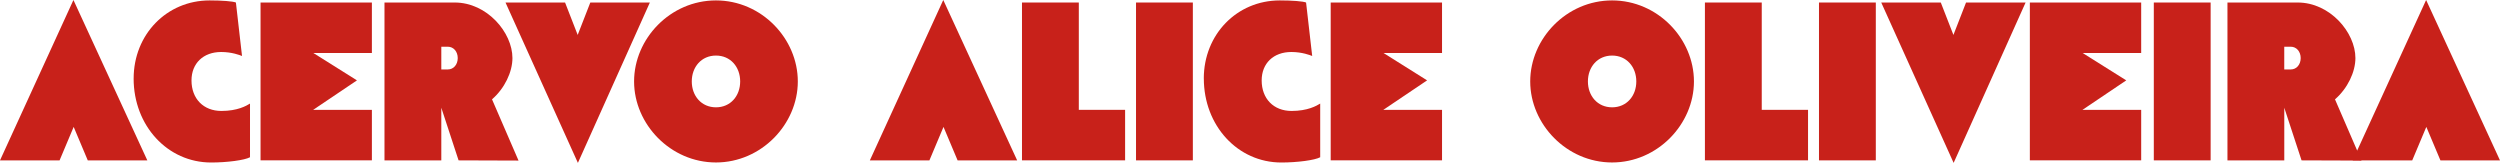
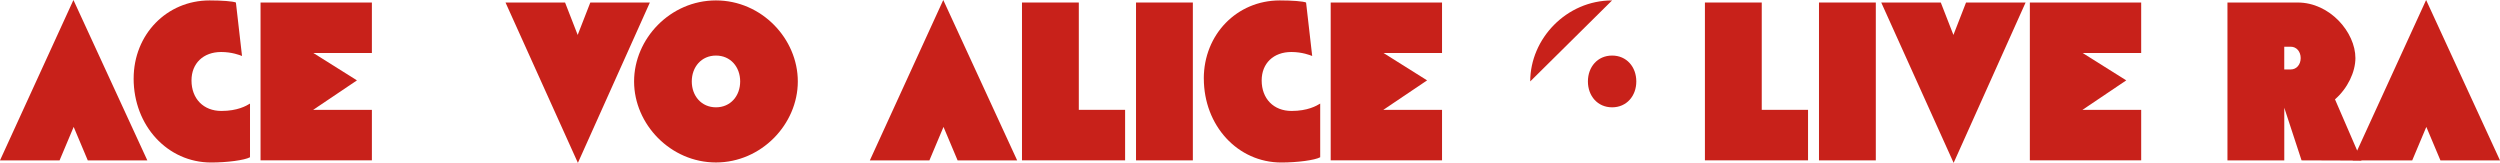
<svg xmlns="http://www.w3.org/2000/svg" id="Layer_2" data-name="Layer 2" viewBox="0 0 952.51 62.06">
  <defs>
    <style>
      .cls-1 {
        fill: #c8211a;
      }
    </style>
  </defs>
  <g id="Layer_1-2" data-name="Layer 1">
    <g>
      <path class="cls-1" d="M27.98,0l28.15,61.1h-22.69l-5.37-12.75-5.37,12.75H0L27.98,0Z" />
      <path class="cls-1" d="M50.92,29.91C50.92,13.15,63.51.16,79.86.16c4.65,0,8.9.32,10.02.8l2.33,20.37c-.8-.32-3.85-1.52-7.94-1.52-6.82,0-11.31,4.33-11.31,10.83,0,6.98,4.57,11.63,11.39,11.63,6.09,0,9.46-1.92,10.9-2.81v20.45c-2.08,1.12-8.66,2-14.83,2-16.6,0-29.51-14.03-29.51-31.99Z" />
      <path class="cls-1" d="M99.27.96h42.42v19.24h-22.29l16.6,10.42-16.68,11.23h22.37v19.24h-42.42V.96Z" />
-       <path class="cls-1" d="M174.72,61.1l-6.58-20.05v20.05h-21.65V.96h26.78c12.27,0,21.97,11.39,21.97,21.17,0,5.29-2.97,11.55-7.78,15.72l10.1,23.33-22.85-.08ZM174.4,22.13c0-2.49-1.6-4.33-3.77-4.33h-2.49v8.66h2.49c2.17,0,3.77-1.84,3.77-4.33Z" />
      <path class="cls-1" d="M192.6.96h22.69l4.81,12.35,4.81-12.35h22.69l-27.42,61.1L192.6.96Z" />
      <path class="cls-1" d="M241.59,31.03c0-16.28,13.79-30.87,31.19-30.87s31.19,14.59,31.19,30.87-13.87,30.87-31.19,30.87-31.19-14.59-31.19-30.87ZM282.01,31.03c0-5.53-3.69-9.86-9.22-9.86s-9.22,4.33-9.22,9.86,3.69,9.86,9.22,9.86,9.22-4.33,9.22-9.86Z" />
      <path class="cls-1" d="M359.39,0l28.15,61.1h-22.69l-5.37-12.75-5.37,12.75h-22.69L359.39,0Z" />
      <path class="cls-1" d="M389.38.96h21.65v40.89h17.64v19.24h-39.29V.96Z" />
      <path class="cls-1" d="M432.83.96h21.65v60.14h-21.65V.96Z" />
      <path class="cls-1" d="M458.65,29.91c0-16.76,12.59-29.75,28.95-29.75,4.65,0,8.9.32,10.02.8l2.33,20.37c-.8-.32-3.85-1.52-7.94-1.52-6.82,0-11.31,4.33-11.31,10.83,0,6.98,4.57,11.63,11.39,11.63,6.09,0,9.46-1.92,10.91-2.81v20.45c-2.08,1.12-8.66,2-14.83,2-16.6,0-29.51-14.03-29.51-31.99Z" />
      <path class="cls-1" d="M507,.96h42.42v19.24h-22.29l16.6,10.42-16.68,11.23h22.37v19.24h-42.42V.96Z" />
-       <path class="cls-1" d="M583.02,31.03c0-16.28,13.79-30.87,31.19-30.87s31.19,14.59,31.19,30.87-13.87,30.87-31.19,30.87-31.19-14.59-31.19-30.87ZM623.44,31.03c0-5.53-3.69-9.86-9.22-9.86s-9.22,4.33-9.22,9.86,3.69,9.86,9.22,9.86,9.22-4.33,9.22-9.86Z" />
+       <path class="cls-1" d="M583.02,31.03c0-16.28,13.79-30.87,31.19-30.87ZM623.44,31.03c0-5.53-3.69-9.86-9.22-9.86s-9.22,4.33-9.22,9.86,3.69,9.86,9.22,9.86,9.22-4.33,9.22-9.86Z" />
      <path class="cls-1" d="M649.58.96h21.65v40.89h17.64v19.24h-39.29V.96Z" />
      <path class="cls-1" d="M693.04.96h21.65v60.14h-21.65V.96Z" />
      <path class="cls-1" d="M773.38.96h42.42v19.24h-22.29l16.6,10.42-16.68,11.23h22.37v19.24h-42.42V.96Z" />
-       <path class="cls-1" d="M820.61.96h21.65v60.14h-21.65V.96Z" />
      <path class="cls-1" d="M876.9,61.1l-6.58-20.05v20.05h-21.65V.96h26.78c12.27,0,21.97,11.39,21.97,21.17,0,5.29-2.97,11.55-7.78,15.72l10.1,23.33-22.85-.08ZM876.57,22.13c0-2.49-1.6-4.33-3.77-4.33h-2.49v8.66h2.49c2.17,0,3.77-1.84,3.77-4.33Z" />
      <path class="cls-1" d="M924.36,0l28.14,61.1h-22.69l-5.37-12.75-5.37,12.75h-22.69L924.36,0Z" />
      <path class="cls-1" d="M716.76.96h22.69l4.81,12.35,4.81-12.35h22.69l-27.42,61.1L716.76.96Z" />
    </g>
  </g>
</svg>